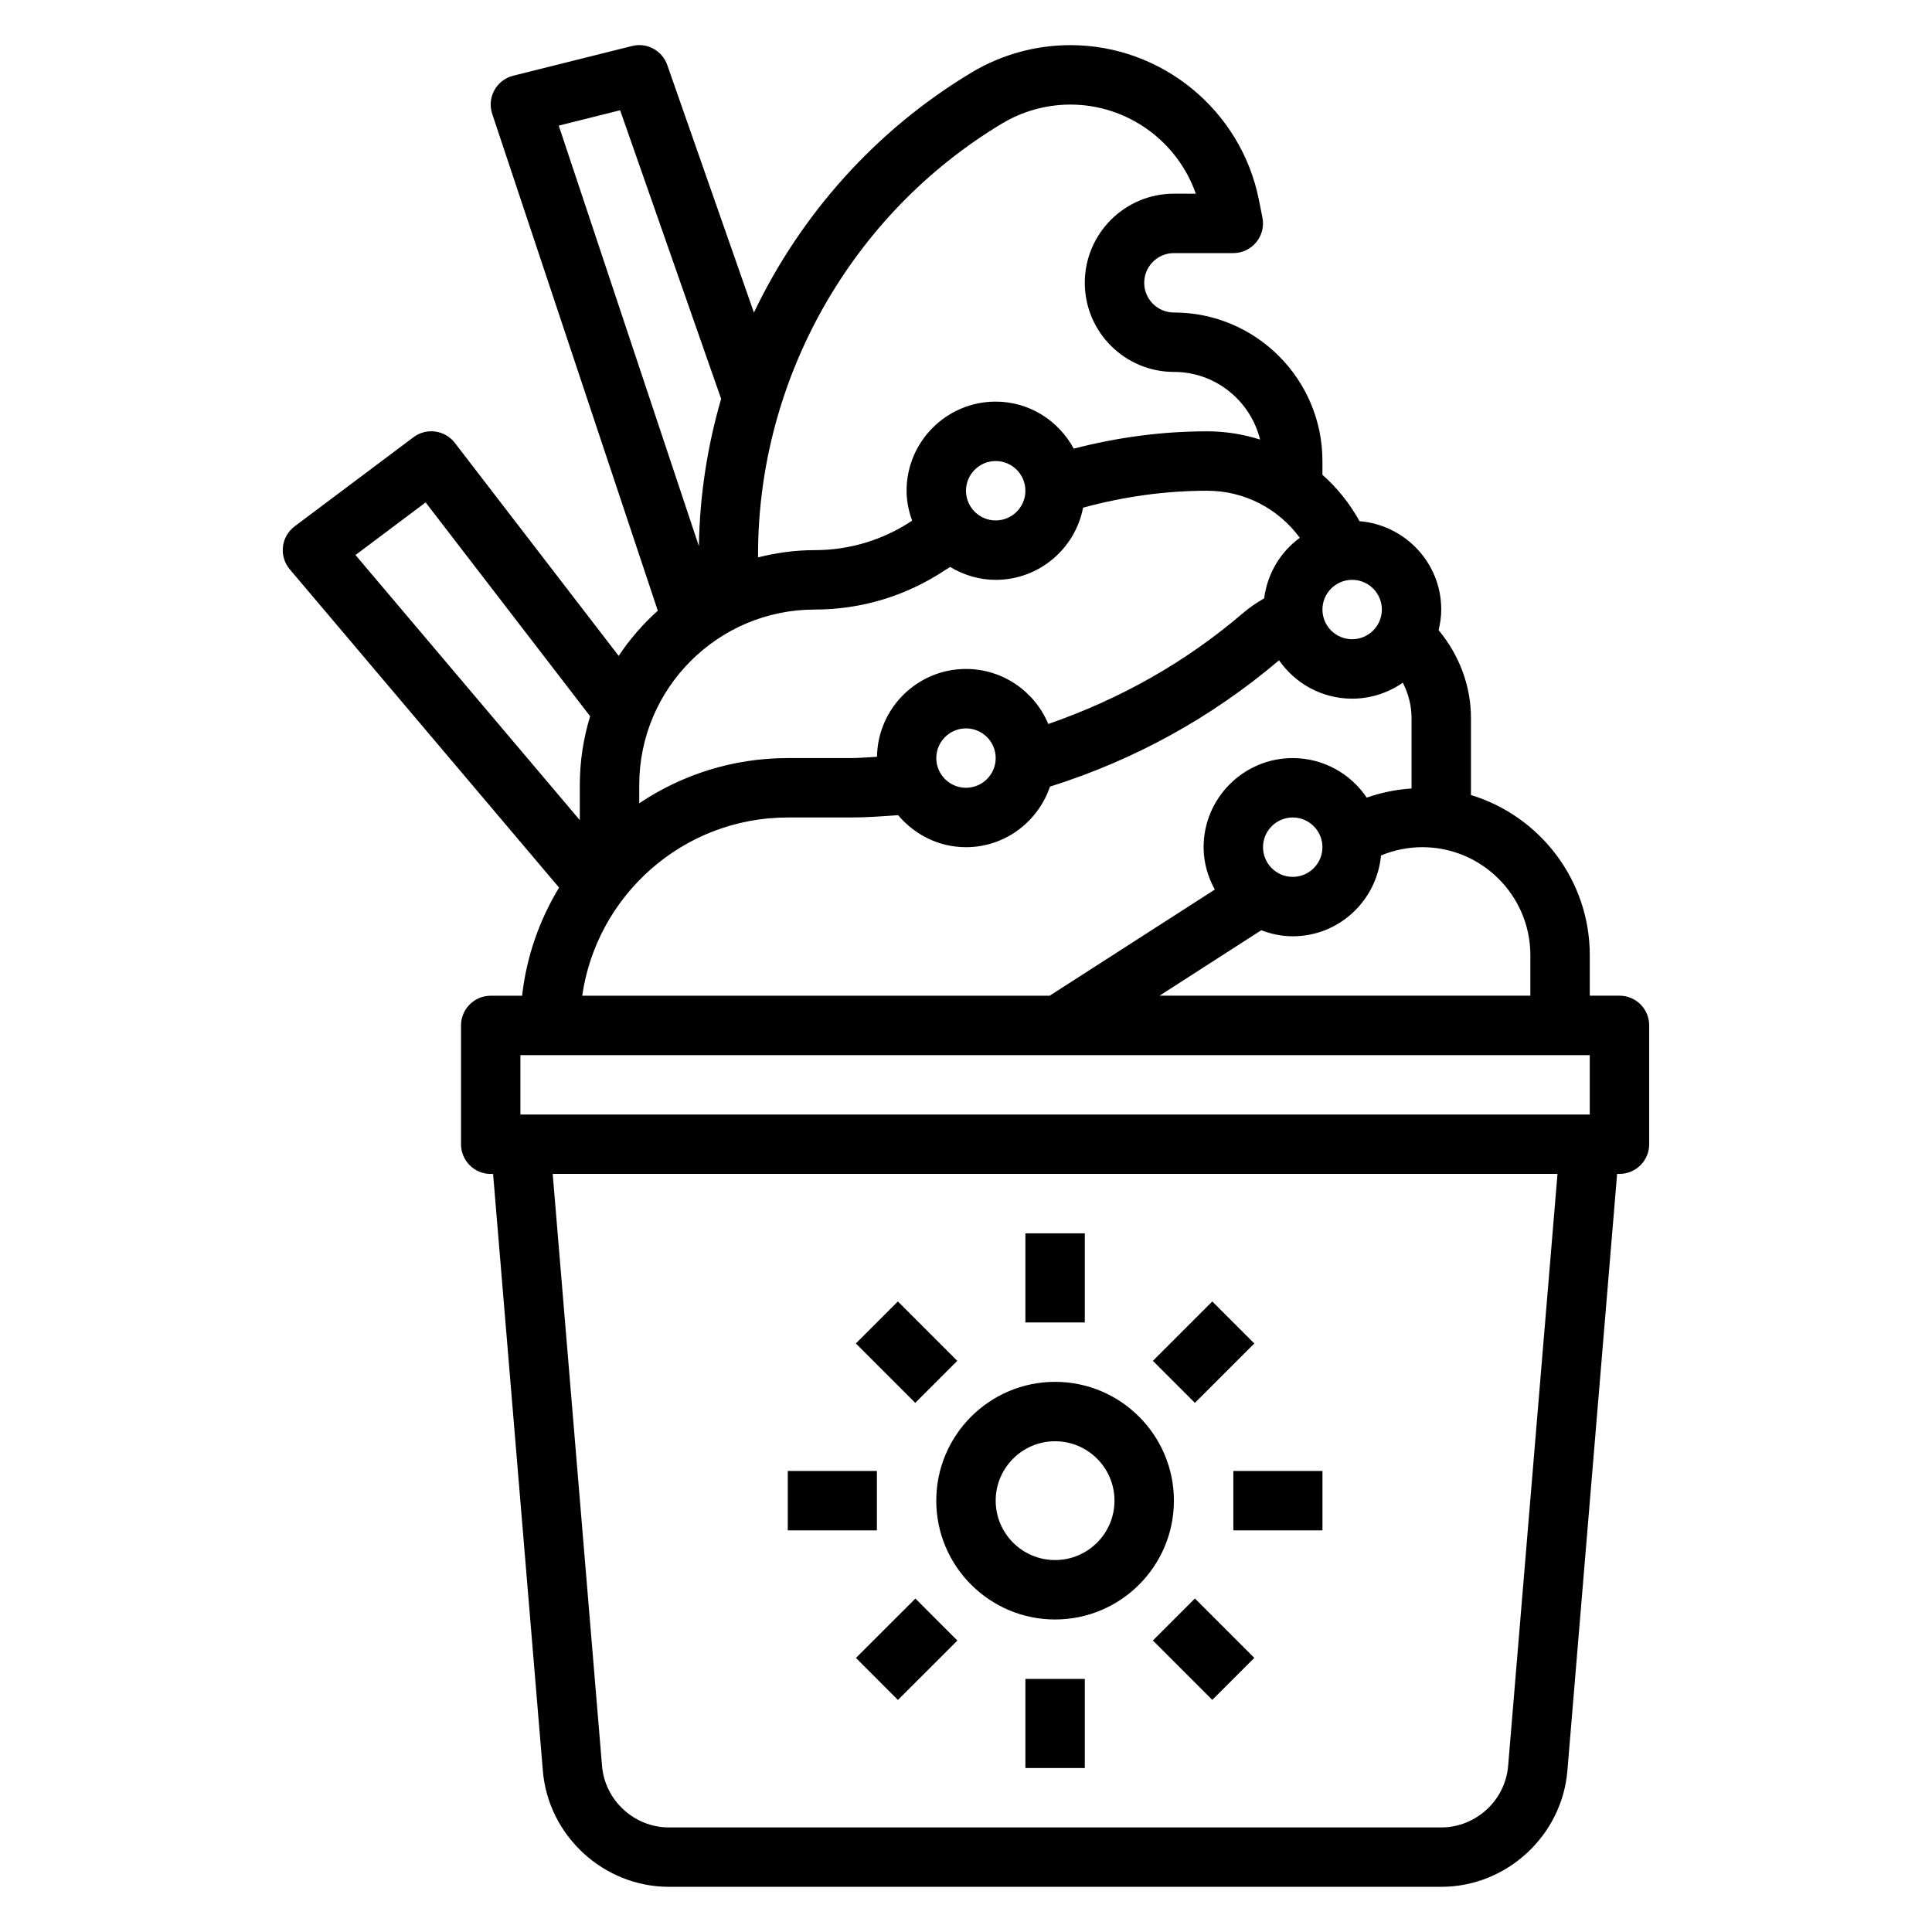
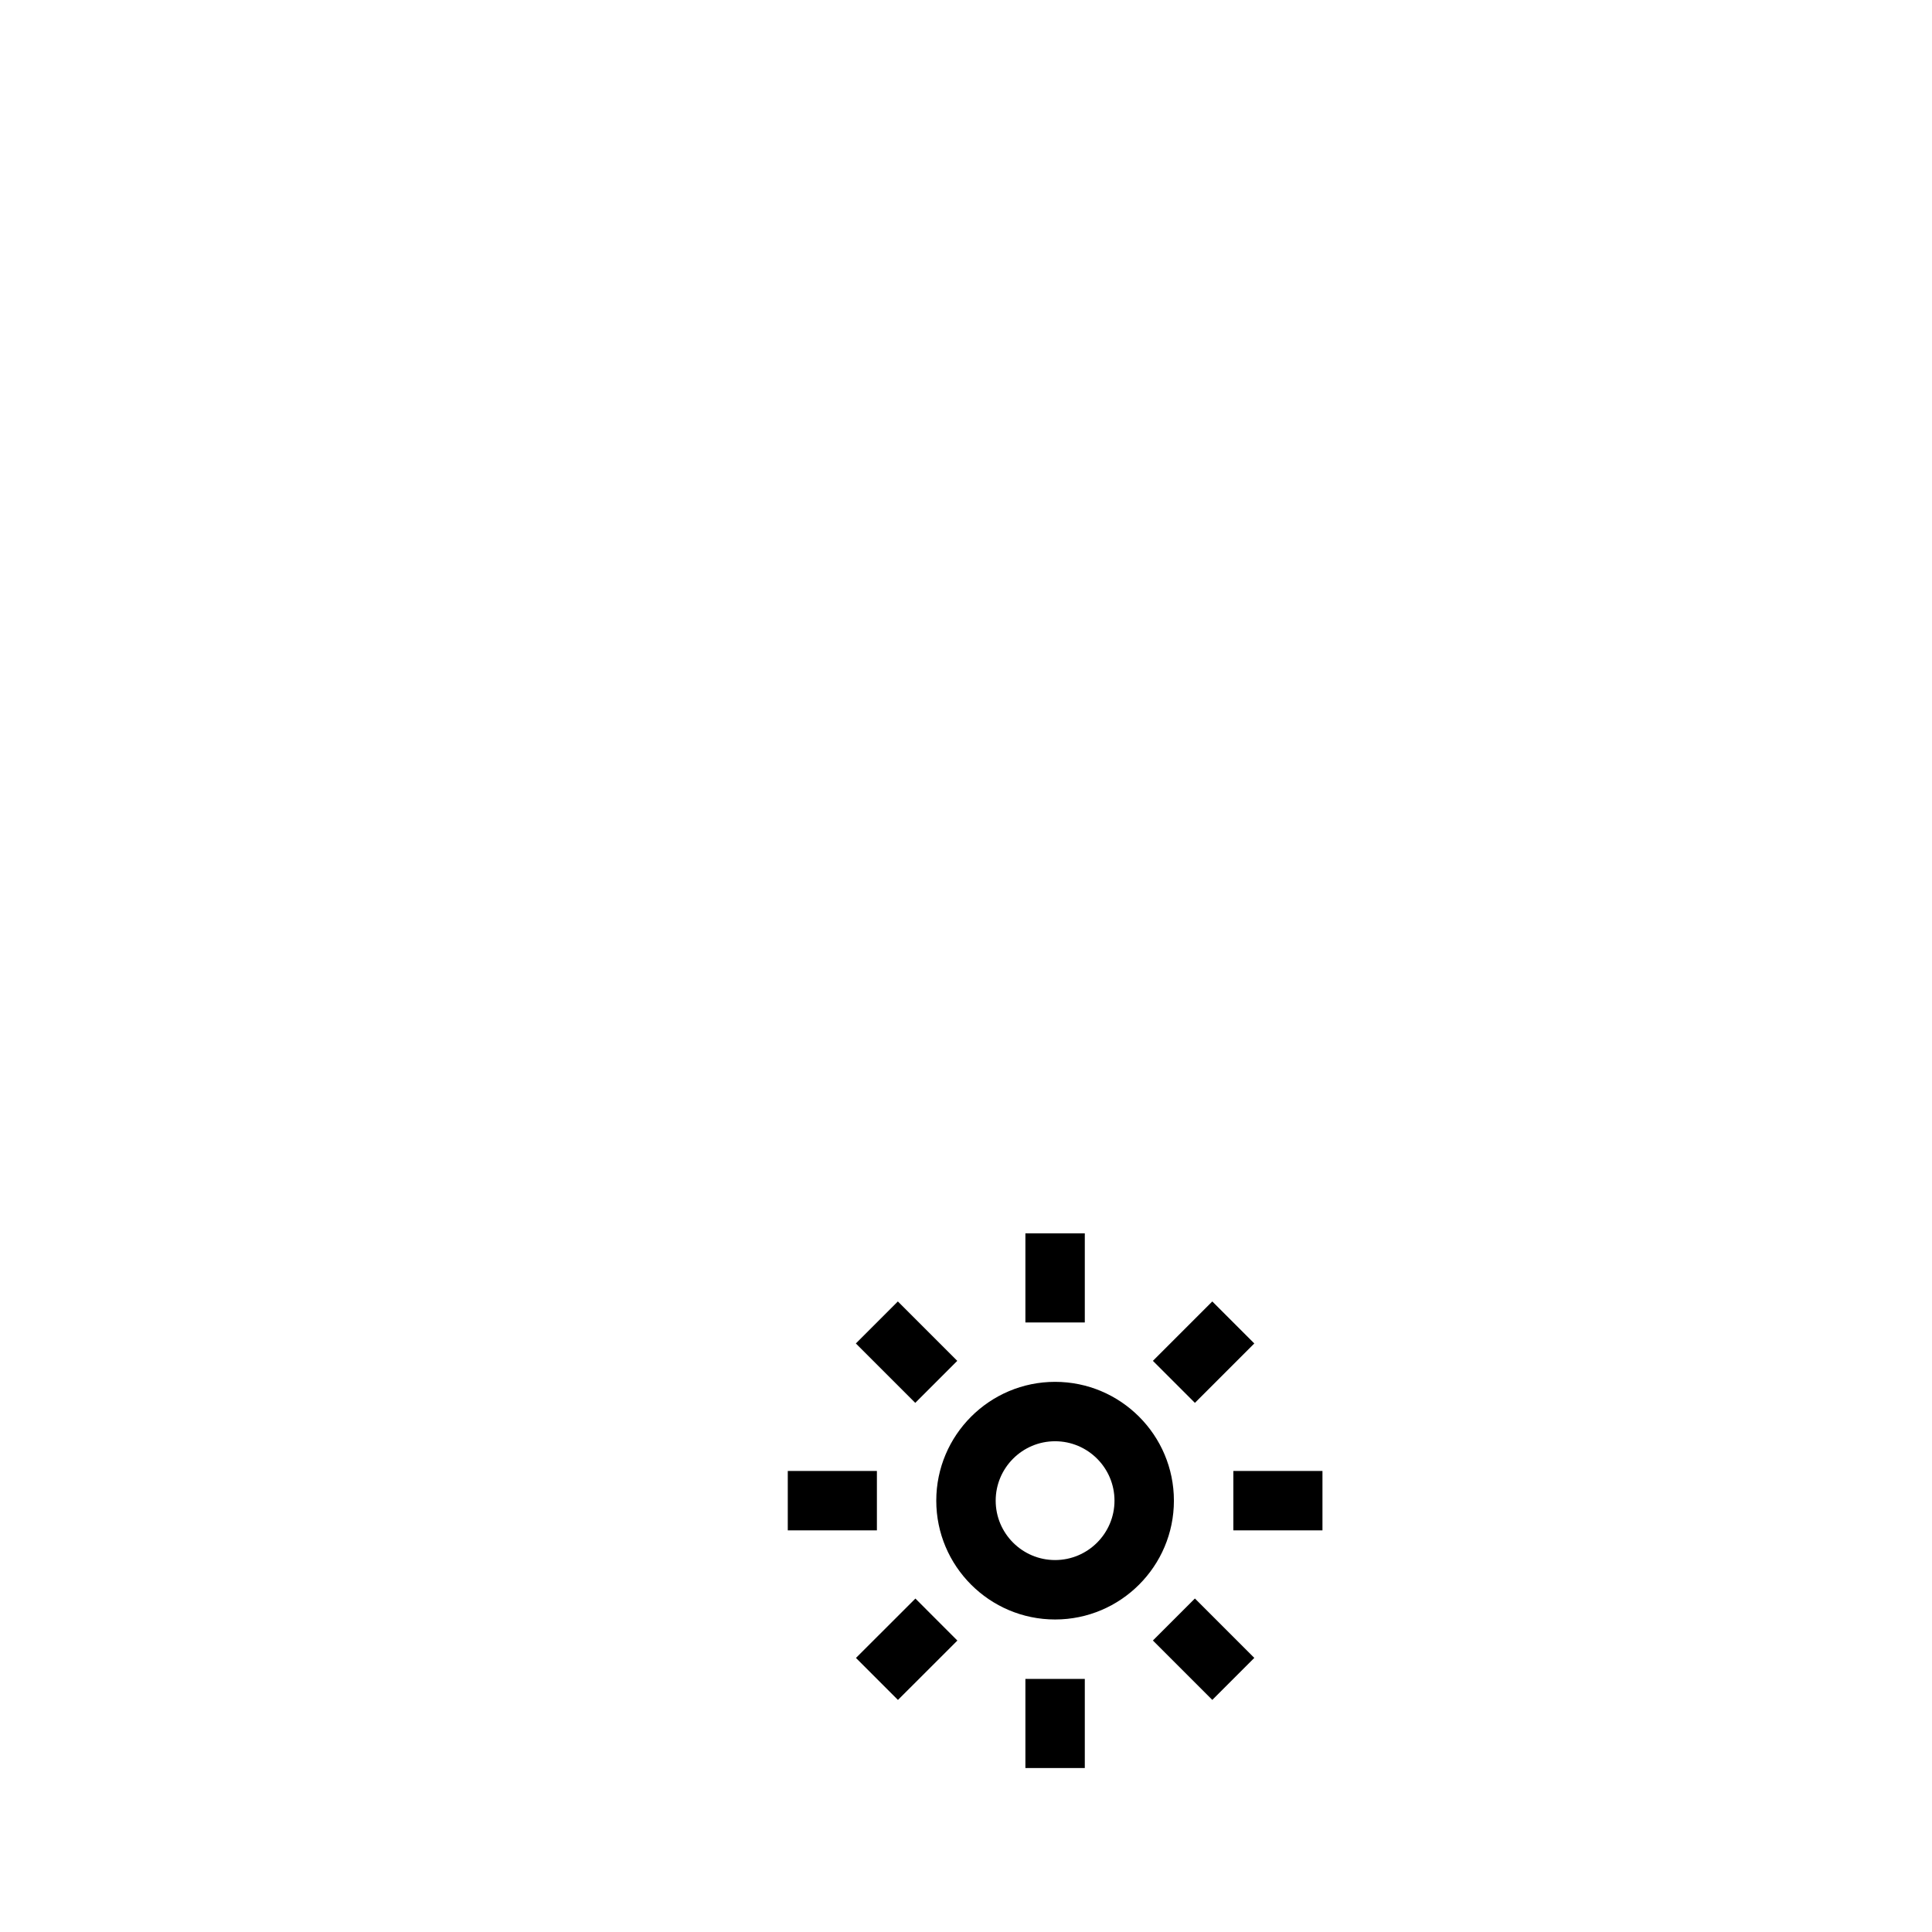
<svg xmlns="http://www.w3.org/2000/svg" fill="#000000" width="800px" height="800px" version="1.1" viewBox="144 144 512 512">
  <g>
-     <path d="m573.18 407.87h-7.871v-10.723c0-19.988-13.289-36.918-31.488-42.453v-20.43c0-8.574-3.156-16.734-8.574-23.27 0.418-1.762 0.699-3.574 0.699-5.461 0-12.352-9.555-22.402-21.656-23.418-2.606-4.691-5.918-8.84-9.832-12.289v-3.652c0-21.703-17.656-39.359-39.359-39.359-4.336 0-7.871-3.527-7.871-7.871s3.535-7.871 7.871-7.871h15.742c2.356 0 4.59-1.062 6.086-2.883 1.496-1.82 2.094-4.219 1.629-6.535l-0.945-4.738c-4.742-23.727-25.754-40.953-49.945-40.953-9.234 0-18.301 2.512-26.215 7.266-25.34 15.207-45.211 37.582-57.656 63.605l-22.961-65.598c-1.34-3.84-5.414-6.055-9.344-5.039l-31.488 7.871c-2.125 0.527-3.938 1.922-4.992 3.84-1.055 1.922-1.258 4.195-0.566 6.281l43.879 131.65c-3.938 3.543-7.438 7.551-10.367 11.98l-43.422-56.449c-2.629-3.426-7.527-4.086-10.965-1.496l-31.488 23.617c-1.73 1.301-2.859 3.258-3.102 5.414-0.242 2.156 0.41 4.312 1.812 5.969l71.367 84.348c-5.18 8.559-8.637 18.246-9.793 28.652l-8.32 0.008c-4.344 0-7.871 3.519-7.871 7.871v31.488c0 4.352 3.527 7.871 7.871 7.871h0.629l13.188 158.18c1.43 17.227 16.113 30.734 33.414 30.734h204.67c17.301 0 31.984-13.508 33.426-30.75l13.18-158.18h0.629c4.344 0 7.871-3.519 7.871-7.871v-31.488c0-4.352-3.527-7.871-7.871-7.871zm-23.617-10.723v10.723h-98.281l26.969-17.344c2.606 0.992 5.394 1.598 8.336 1.598 12.273 0 22.27-9.438 23.395-21.418 3.457-1.434 7.172-2.195 10.945-2.195 15.789 0 28.637 12.848 28.637 28.637zm-70.848-28.637c0-4.344 3.535-7.871 7.871-7.871 4.336 0 7.871 3.527 7.871 7.871s-3.535 7.871-7.871 7.871c-4.336 0-7.871-3.527-7.871-7.871zm31.488-62.977c0 4.344-3.535 7.871-7.871 7.871-4.336 0-7.871-3.527-7.871-7.871s3.535-7.871 7.871-7.871c4.336 0 7.871 3.523 7.871 7.871zm-100.65-128.8c5.473-3.281 11.73-5.019 18.113-5.019 15.082 0 28.371 9.684 33.234 23.617l-5.801-0.004c-13.02 0-23.617 10.598-23.617 23.617 0 13.02 10.598 23.617 23.617 23.617 11.051 0 20.285 7.66 22.844 17.934-4.453-1.418-9.168-2.191-14.027-2.191-11.965 0-23.812 1.598-35.359 4.59-4-7.375-11.723-12.461-20.688-12.461-13.02 0-23.617 10.598-23.617 23.617 0 2.793 0.574 5.441 1.473 7.926 0 0-0.008 0-0.008 0.008-7.668 5.109-16.586 7.809-25.805 7.809-5.188 0-10.203 0.707-15.02 1.914v-0.762c0-46.527 24.773-90.277 64.66-114.21zm-9.555 97.316c0-4.344 3.535-7.871 7.871-7.871 4.336 0 7.871 3.527 7.871 7.871s-3.535 7.871-7.871 7.871c-4.34 0-7.871-3.527-7.871-7.871zm-91.656-100.83 26.766 76.477c-3.66 12.578-5.691 25.695-5.894 39.047l-37.141-111.45zm51.57 132.32c12.336 0 24.277-3.613 34.527-10.445 0.449-0.301 0.906-0.559 1.355-0.852 3.547 2.125 7.648 3.426 12.074 3.426 11.484 0 21.059-8.25 23.16-19.129 10.719-2.922 21.75-4.488 32.887-4.488 9.895 0 18.879 4.754 24.547 12.469-5.117 3.738-8.605 9.469-9.445 16.051-1.977 1.133-3.871 2.41-5.613 3.906-15.305 13.113-32.691 22.836-51.602 29.387-3.559-8.551-11.98-14.582-21.805-14.582-12.91 0-23.395 10.414-23.586 23.277-2.297 0.102-4.574 0.34-6.871 0.34h-16.777c-14.555 0-28.094 4.426-39.359 11.98v-4.832c0-25.648 20.859-46.508 46.508-46.508zm47.957 39.359c0 4.344-3.535 7.871-7.871 7.871s-7.871-3.527-7.871-7.871 3.535-7.871 7.871-7.871 7.871 3.527 7.871 7.871zm-151.07-67.754 43.594 56.672c-1.77 5.769-2.734 11.887-2.734 18.23v9.297l-59.449-70.258zm95.961 83.496h16.773c4.172 0 8.328-0.316 12.477-0.613 4.34 5.141 10.742 8.488 17.984 8.488 10.359 0 19.09-6.754 22.262-16.051 22.363-7.047 42.777-18.262 60.703-33.48 4.269 6.133 11.348 10.168 19.371 10.168 5 0 9.621-1.582 13.438-4.242 1.457 2.891 2.305 6.062 2.305 9.352v18.695c-4.07 0.262-8.047 1.078-11.871 2.426-4.242-6.312-11.453-10.484-19.617-10.484-13.02 0-23.617 10.598-23.617 23.617 0 4.086 1.133 7.871 2.969 11.227l-43.766 28.133h-123.88c3.84-26.656 26.773-47.234 54.473-47.234zm-70.848 62.977h283.39v15.742l-283.39 0.004zm261.76 188.36c-0.758 9.148-8.543 16.312-17.73 16.312h-204.67c-9.188 0-16.973-7.164-17.727-16.312l-13.074-156.88h266.28z" />
    <path d="m423.61 573.18c17.367 0 31.488-14.121 31.488-31.488 0-17.367-14.121-31.488-31.488-31.488-17.367 0-31.488 14.121-31.488 31.488 0 17.367 14.125 31.488 31.488 31.488zm0-47.234c8.684 0 15.742 7.062 15.742 15.742 0 8.684-7.062 15.742-15.742 15.742-8.684 0-15.742-7.062-15.742-15.742 0-8.68 7.062-15.742 15.742-15.742z" />
    <path d="m415.74 470.85h15.742v23.617h-15.742z" />
    <path d="m415.74 588.93h15.742v23.617h-15.742z" />
    <path d="m370.81 500.03 11.133-11.133 15.742 15.742-11.133 11.133z" />
    <path d="m449.53 578.75 11.133-11.133 15.742 15.742-11.133 11.133z" />
    <path d="m352.77 533.82h23.617v15.742h-23.617z" />
    <path d="m470.85 533.82h23.617v15.742h-23.617z" />
    <path d="m370.84 583.37 15.75-15.738 11.125 11.133-15.75 15.738z" />
    <path d="m449.53 504.64 15.742-15.742 11.133 11.133-15.742 15.742z" />
  </g>
</svg>